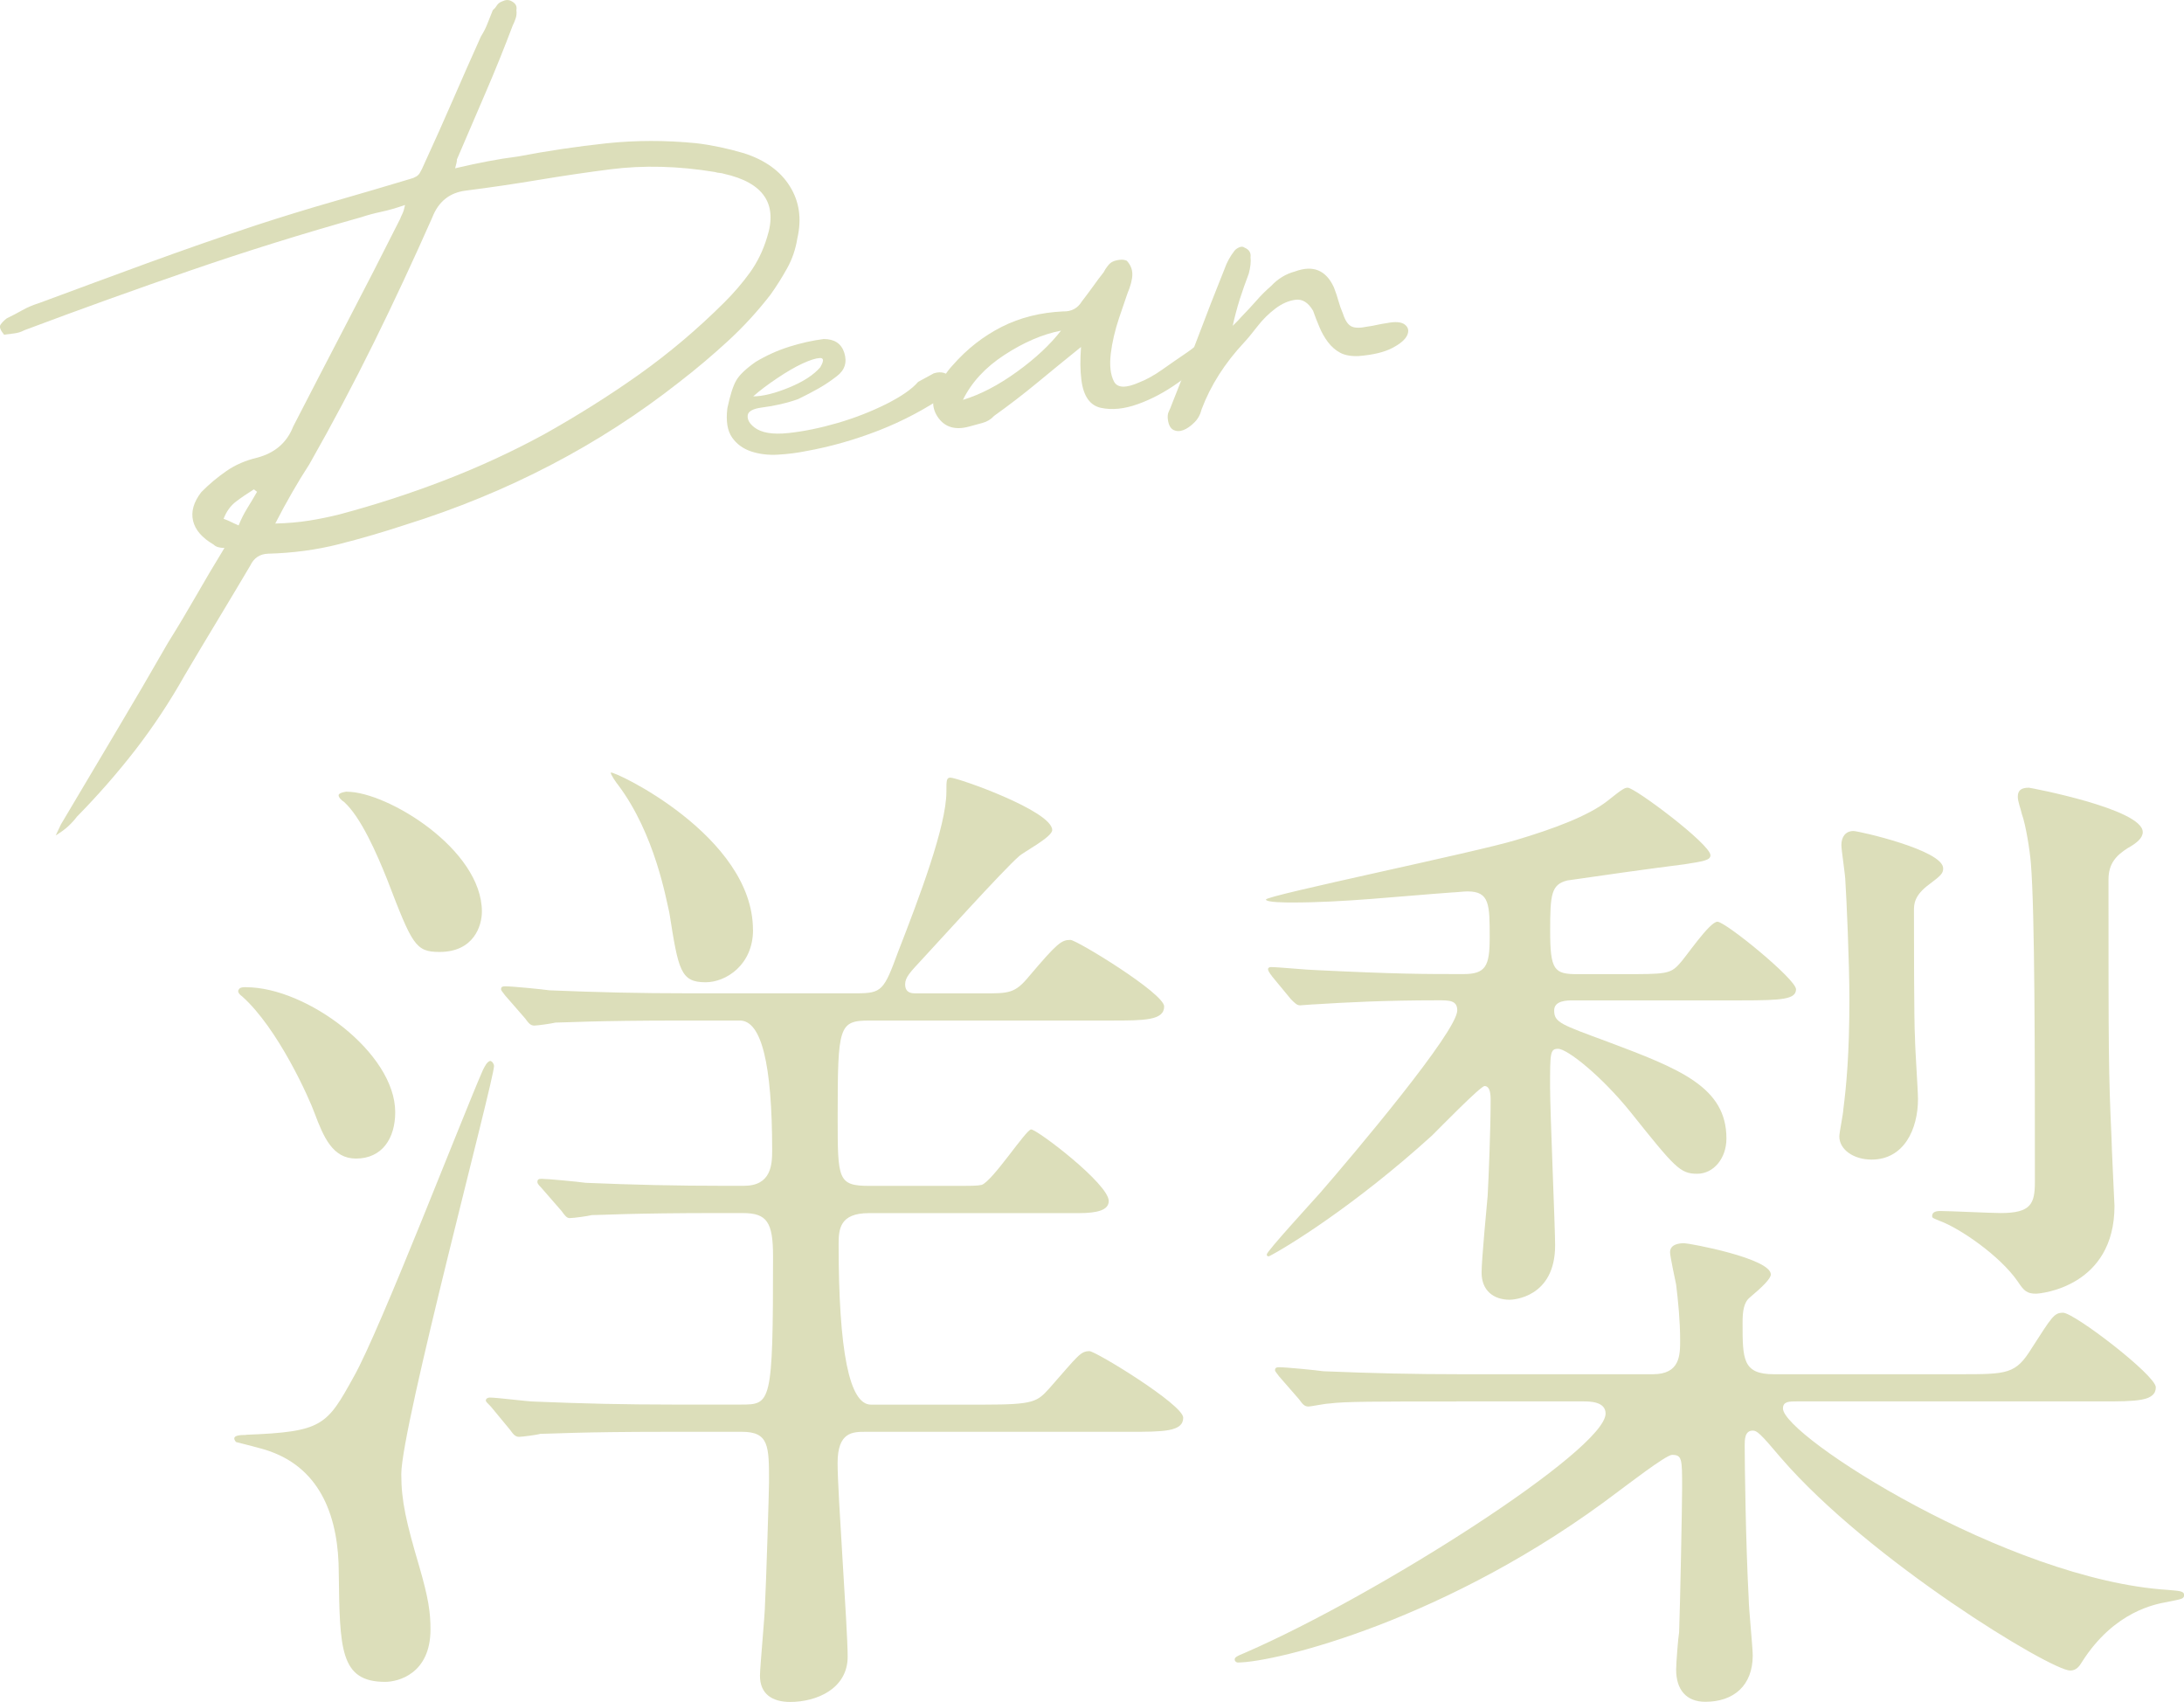
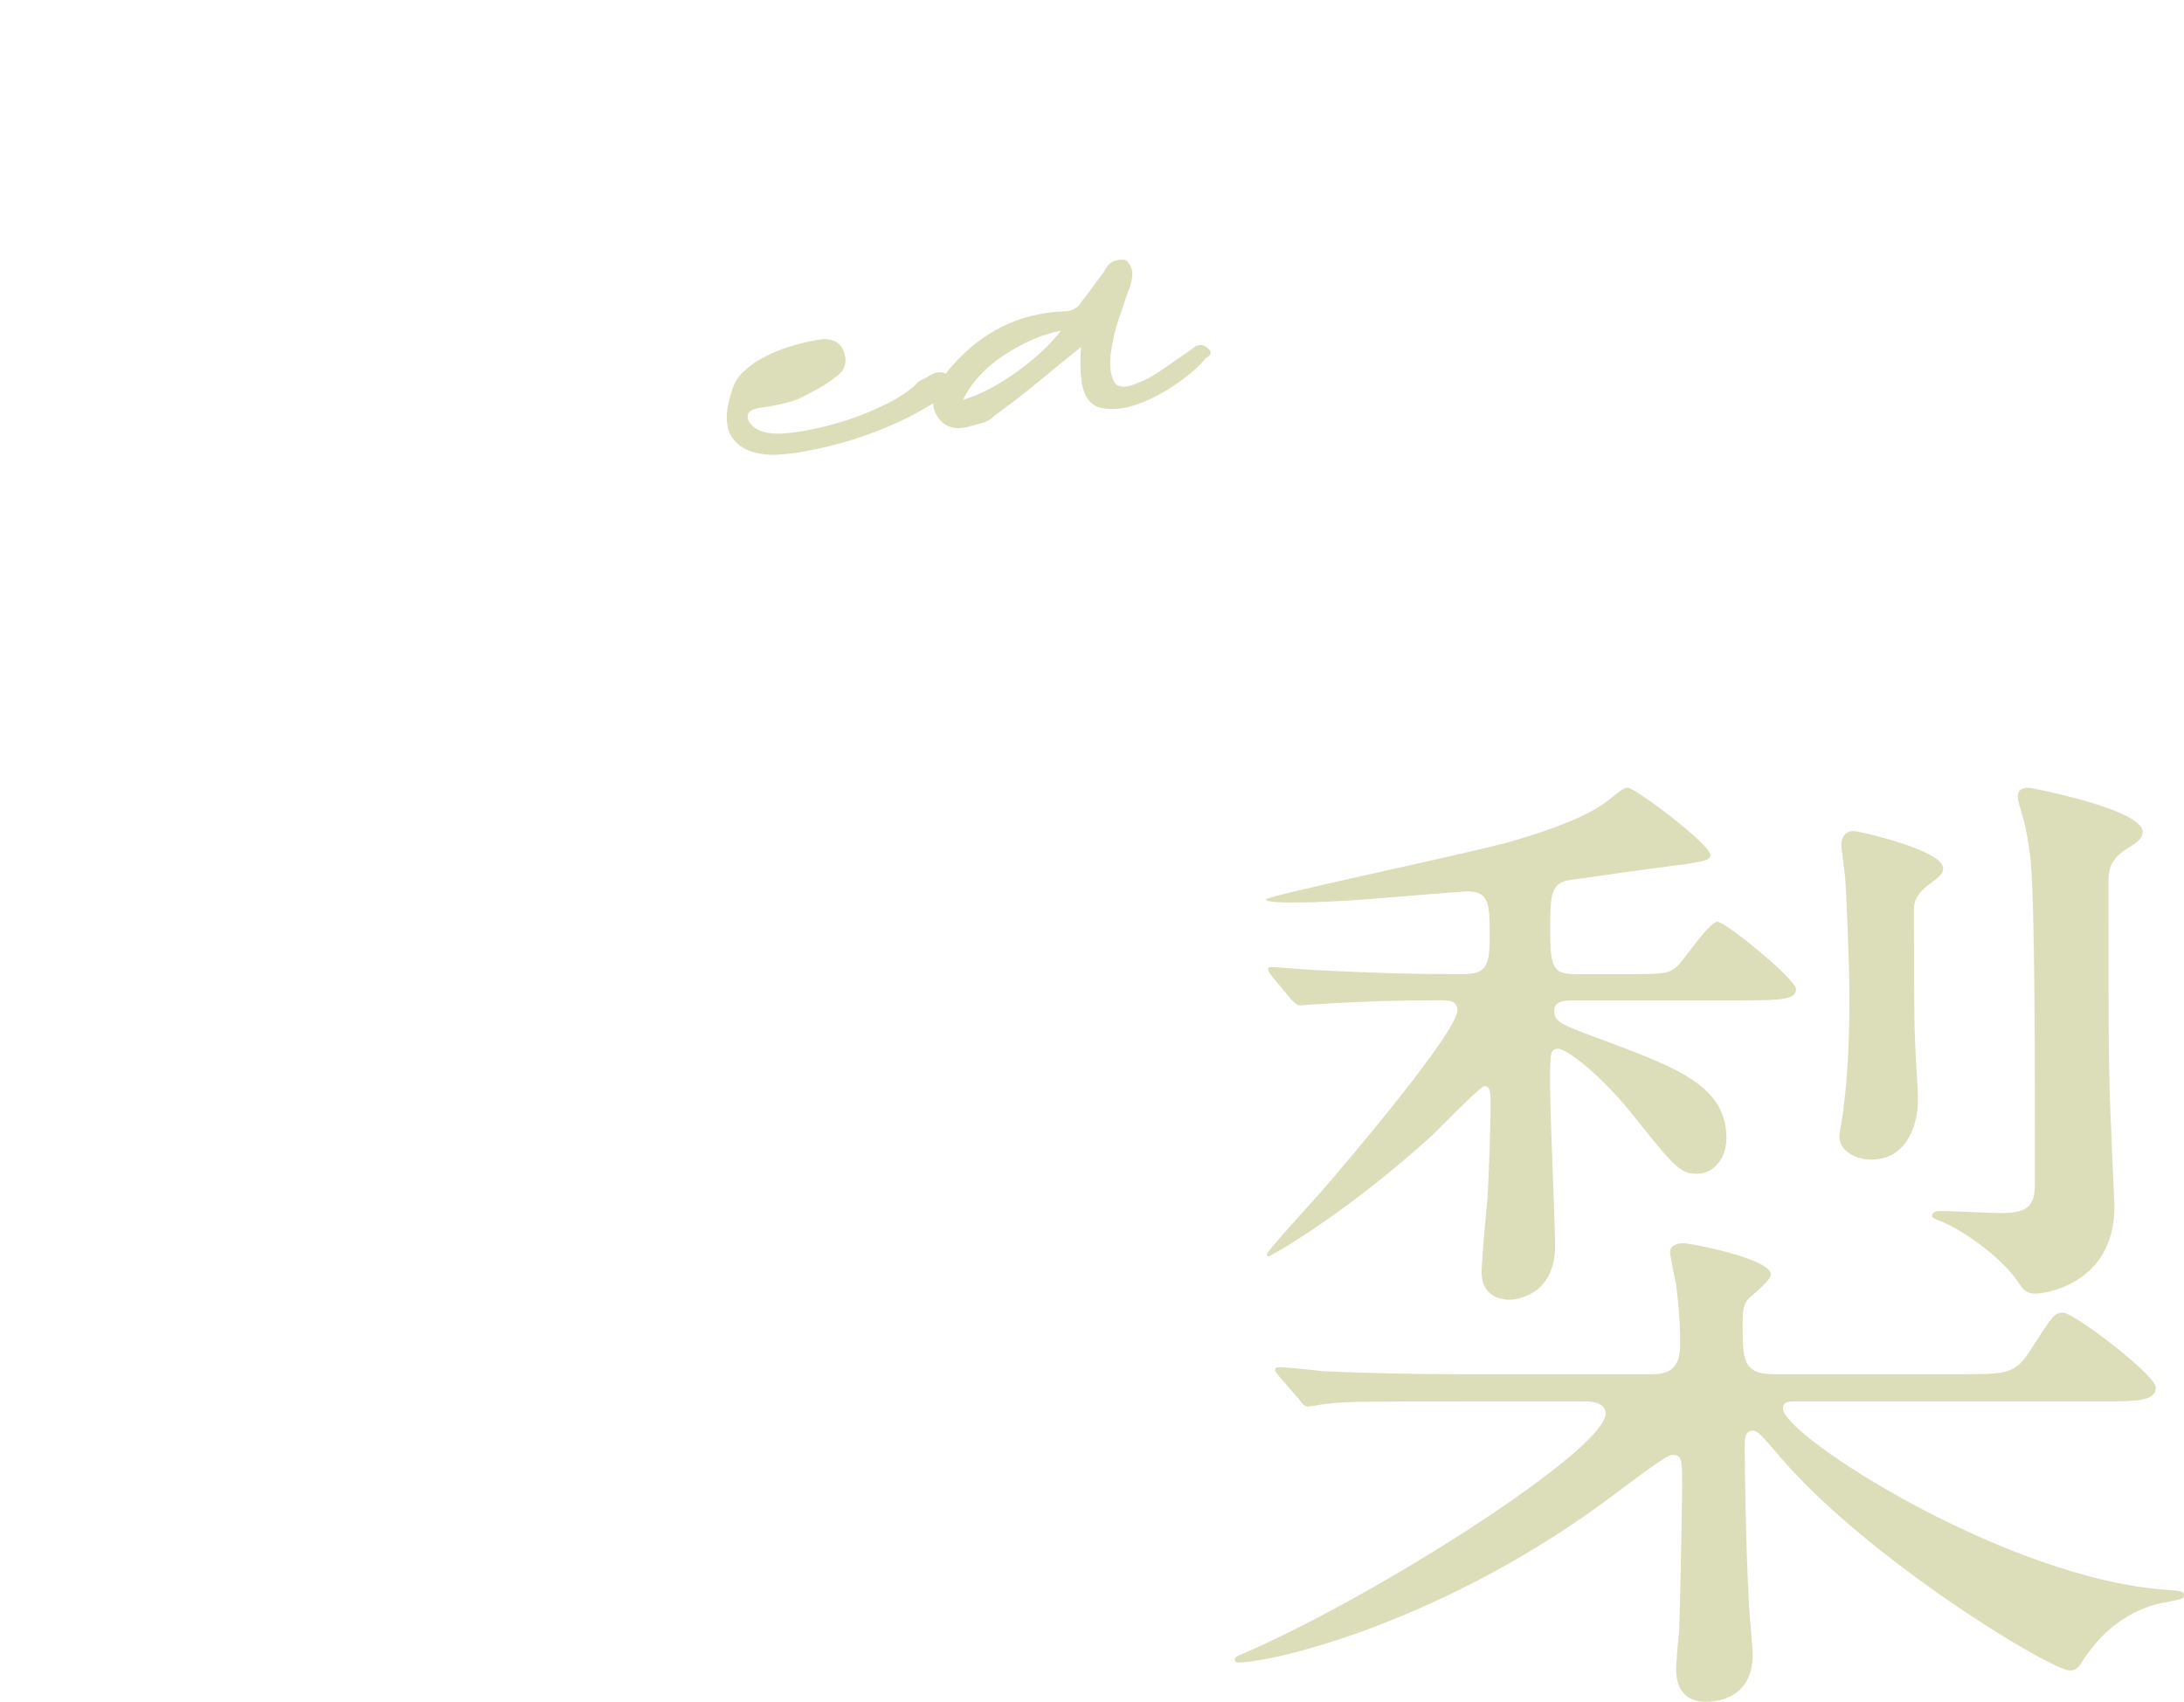
<svg xmlns="http://www.w3.org/2000/svg" id="_レイヤー_2" data-name="レイヤー_2" viewBox="0 0 277.41 216.14">
  <defs>
    <style>
      .cls-1 {
        fill: #dcdeba;
      }
    </style>
  </defs>
  <g id="_栗洋梨商品紹介" data-name="栗洋梨商品紹介">
    <g id="_x3C_グループ_x3E_洋梨-飾り">
      <g>
-         <path class="cls-1" d="M57.83,21.37c1.48-.35,2.84-.64,4.1-.88,1.25-.24,2.55-.45,3.89-.62,3.76-.72,7.49-1.27,11.21-1.67,3.72-.39,7.52-.4,11.42-.01,1.95.23,3.97.66,6.05,1.27,2.67.86,4.62,2.26,5.82,4.19,1.21,1.93,1.53,4.13.96,6.61-.22,1.39-.66,2.67-1.31,3.83-.65,1.17-1.35,2.28-2.1,3.33-1.65,2.13-3.46,4.11-5.44,5.92-1.97,1.81-4.02,3.54-6.13,5.17-10.2,8.03-21.81,14.08-34.84,18.15-2.77.91-5.57,1.73-8.4,2.45-2.84.72-5.85,1.13-9.04,1.21-1.04.05-1.77.55-2.22,1.49-1.39,2.34-2.77,4.66-4.16,6.96-1.39,2.3-2.78,4.62-4.16,6.96-1.9,3.37-3.98,6.52-6.25,9.46-2.27,2.93-4.75,5.77-7.45,8.52-.34.45-.71.85-1.11,1.22-.39.37-.93.76-1.59,1.17.13-.26.24-.49.33-.7.09-.21.2-.45.33-.7,2.31-3.9,4.6-7.76,6.88-11.58,2.28-3.82,4.53-7.67,6.76-11.56,1.2-1.91,2.35-3.85,3.47-5.79,1.11-1.95,2.33-4,3.66-6.18-.64,0-1.1-.14-1.38-.43-1.47-.85-2.34-1.87-2.61-3.03-.27-1.17.08-2.37,1.04-3.62.99-1.01,2.06-1.9,3.2-2.69,1.14-.79,2.45-1.35,3.93-1.7,2.25-.61,3.76-1.92,4.55-3.95,2.25-4.37,4.52-8.75,6.8-13.13,2.29-4.38,4.55-8.8,6.79-13.25.06-.17.15-.38.28-.64.13-.26.24-.63.34-1.12-1.08.38-2.08.67-3.02.87-.94.2-1.79.43-2.56.69-7.35,2.06-14.54,4.3-21.57,6.72s-14.1,4.96-21.21,7.63c-.38.21-.8.34-1.27.4-.47.06-.91.12-1.3.17-.48-.58-.63-1-.46-1.26.17-.26.43-.54.8-.82.68-.33,1.34-.67,1.97-1.03.63-.36,1.38-.67,2.22-.94,4.59-1.71,9.17-3.39,13.72-5.06,4.56-1.66,9.18-3.28,13.87-4.83,3.23-1.05,6.47-2.05,9.72-2.98,3.25-.93,6.49-1.89,9.73-2.86.62-.16,1.03-.41,1.23-.76.2-.34.39-.73.57-1.16,1.25-2.72,2.47-5.44,3.65-8.16,1.18-2.71,2.36-5.39,3.55-8.03.33-.52.61-1.06.82-1.61.21-.55.44-1.12.68-1.71.22-.19.39-.39.52-.61.13-.22.35-.39.66-.51.45-.22.85-.23,1.2-.03.51.26.72.63.62,1.12.05.4.02.76-.1,1.09-.12.34-.24.63-.37.89-1.08,2.86-2.22,5.69-3.43,8.49-1.21,2.8-2.43,5.64-3.66,8.52.02.16-.05.53-.22,1.11ZM32.25,62.15c-.82.51-1.57,1.02-2.27,1.55-.7.53-1.22,1.26-1.58,2.19.33.12.63.24.89.37.26.13.6.29,1.02.47.3-.76.67-1.49,1.1-2.19.43-.7.85-1.39,1.24-2.08l-.4-.31ZM34.97,66.49c1.6-.04,3.02-.17,4.28-.37,1.26-.2,2.54-.46,3.87-.79,4.57-1.22,9.04-2.67,13.39-4.35,4.35-1.68,8.56-3.62,12.6-5.82,4.26-2.39,8.29-4.92,12.08-7.61,3.78-2.69,7.39-5.73,10.8-9.13,1.21-1.2,2.29-2.46,3.25-3.78.95-1.32,1.69-2.82,2.19-4.49,1.38-4.26-.45-6.96-5.48-8.08-.17-.06-.35-.09-.56-.11-.2-.01-.39-.05-.56-.11-4.67-.77-9.09-.88-13.27-.35-3,.38-6.03.83-9.09,1.34-3.06.51-6.17.97-9.32,1.37-2.05.26-3.47,1.4-4.25,3.43-2.37,5.35-4.82,10.62-7.37,15.79-2.55,5.18-5.29,10.35-8.24,15.54-.74,1.14-1.47,2.33-2.19,3.59-.72,1.25-1.44,2.57-2.14,3.94Z" />
-         <path class="cls-1" d="M116.6,48.51c.37-.21.71-.39,1.01-.55.3-.16.64-.34,1.01-.55.93-.28,1.63-.09,2.12.57.51.9.36,1.6-.45,2.1-2.73,1.87-5.62,3.4-8.67,4.59-3.06,1.19-6.15,2.07-9.28,2.63-1.1.22-2.26.37-3.49.44-1.23.08-2.37-.06-3.42-.4-1.05-.35-1.86-.94-2.45-1.79-.59-.85-.79-2.08-.59-3.71.35-1.65.72-2.82,1.12-3.51.39-.69,1.21-1.48,2.46-2.36,1.34-.81,2.76-1.45,4.26-1.93,1.5-.47,2.96-.8,4.38-.98,1.36-.01,2.24.56,2.62,1.71.4,1.23.08,2.24-.94,3.01-.73.57-1.5,1.09-2.33,1.56-.82.46-1.69.92-2.59,1.35-.69.25-1.43.46-2.2.64-.78.18-1.56.32-2.35.42-1.18.15-1.8.49-1.85,1.02-.05.53.23,1.03.85,1.51.89.69,2.32.93,4.3.72,1.98-.21,4.07-.64,6.27-1.28,2.2-.64,4.26-1.45,6.19-2.41,1.92-.97,3.26-1.9,4.03-2.8ZM104.21,46.6c.46-.78.43-1.16-.08-1.13-.52.03-1.25.26-2.2.7-.95.44-2.01,1.06-3.19,1.85-1.18.79-2.21,1.56-3.07,2.32,1.2,0,2.72-.37,4.55-1.12,1.83-.75,3.16-1.62,4-2.61Z" />
+         <path class="cls-1" d="M116.6,48.51c.37-.21.71-.39,1.01-.55.3-.16.64-.34,1.01-.55.93-.28,1.63-.09,2.12.57.51.9.36,1.6-.45,2.1-2.73,1.87-5.62,3.4-8.67,4.59-3.06,1.19-6.15,2.07-9.28,2.63-1.1.22-2.26.37-3.49.44-1.23.08-2.37-.06-3.42-.4-1.05-.35-1.86-.94-2.45-1.79-.59-.85-.79-2.08-.59-3.71.35-1.65.72-2.82,1.12-3.51.39-.69,1.21-1.48,2.46-2.36,1.34-.81,2.76-1.45,4.26-1.93,1.5-.47,2.96-.8,4.38-.98,1.36-.01,2.24.56,2.62,1.71.4,1.23.08,2.24-.94,3.01-.73.57-1.5,1.09-2.33,1.56-.82.46-1.69.92-2.59,1.35-.69.25-1.43.46-2.2.64-.78.18-1.56.32-2.35.42-1.18.15-1.8.49-1.85,1.02-.05.53.23,1.03.85,1.51.89.69,2.32.93,4.3.72,1.98-.21,4.07-.64,6.27-1.28,2.2-.64,4.26-1.45,6.19-2.41,1.92-.97,3.26-1.9,4.03-2.8ZM104.21,46.6Z" />
        <path class="cls-1" d="M153.23,45.4c-.76.98-1.96,2.05-3.62,3.23-1.65,1.17-3.34,2.07-5.07,2.69-1.72.62-3.29.78-4.69.48-1.4-.3-2.23-1.48-2.49-3.53-.08-.63-.12-1.29-.13-1.97,0-.68.02-1.42.08-2.23-1.89,1.52-3.72,3.02-5.5,4.49-1.78,1.47-3.62,2.89-5.53,4.25-.42.46-.93.76-1.51.91-.58.15-1.14.31-1.69.46-1.7.46-2.99.1-3.86-1.07-.87-1.17-.92-2.49-.14-3.95.33-.52.63-1,.9-1.44.27-.43.61-.88,1.03-1.33,1.82-2.08,3.9-3.7,6.23-4.88,2.33-1.18,4.94-1.83,7.81-1.96,1.04.03,1.83-.39,2.36-1.26.48-.62.94-1.24,1.39-1.86.44-.62.9-1.24,1.39-1.86.13-.26.29-.52.5-.78.21-.27.42-.46.65-.56.23-.11.52-.19.87-.23.35-.05.66,0,.92.12.46.5.7,1.08.7,1.71,0,.64-.21,1.47-.64,2.49-.18.5-.53,1.53-1.05,3.08-.52,1.55-.87,3.06-1.05,4.52-.17,1.46-.05,2.63.39,3.5.43.87,1.52.91,3.26.13.92-.36,1.89-.9,2.92-1.63,1.03-.73,2.06-1.44,3.09-2.14.29-.2.59-.41.88-.65.29-.24.64-.34,1.04-.31.41.11.74.33.99.66.24.33.1.65-.42.95ZM122.3,50.79c2.24-.68,4.53-1.88,6.88-3.58,2.35-1.7,4.21-3.44,5.59-5.22-2.35.46-4.74,1.49-7.18,3.08-2.44,1.59-4.2,3.5-5.28,5.72Z" />
-         <path class="cls-1" d="M172.57,45.22c-.96.04-1.74-.1-2.34-.42-.6-.32-1.12-.78-1.56-1.36-.43-.58-.8-1.22-1.08-1.91-.29-.68-.56-1.37-.8-2.06-.61-1.04-1.35-1.51-2.22-1.4-.87.11-1.72.48-2.56,1.11-.84.63-1.61,1.39-2.3,2.28-.69.89-1.24,1.56-1.67,2.02-2.47,2.64-4.27,5.47-5.41,8.5-.16.66-.46,1.22-.93,1.68-.46.46-.92.78-1.38.96-.46.18-.88.17-1.27-.02-.38-.19-.62-.64-.71-1.35-.05-.39-.01-.72.12-.98.13-.26.25-.55.37-.89,1.16-2.87,2.27-5.74,3.35-8.6,1.08-2.86,2.19-5.73,3.35-8.6.29-.84.71-1.61,1.27-2.33.14-.18.34-.32.61-.44.26-.11.49-.1.67.04.59.25.84.65.76,1.23.07.55,0,1.24-.22,2.07-.42,1.1-.8,2.19-1.15,3.27-.34,1.09-.64,2.21-.89,3.36.57-.55.92-.92,1.06-1.1.71-.73,1.36-1.43,1.96-2.11.59-.68,1.22-1.3,1.87-1.86.85-.91,1.85-1.52,3.01-1.83,2.3-.85,3.94-.18,4.95,2.01.24.61.43,1.19.58,1.73.15.54.34,1.08.57,1.61.27.85.62,1.38,1.05,1.61.43.23,1.11.24,2.05.04.39-.05.81-.12,1.23-.22.43-.09.84-.17,1.23-.22,1.09-.22,1.86-.16,2.31.19.44.35.54.79.29,1.35-.25.55-.88,1.09-1.9,1.62-1.01.53-2.43.87-4.26,1.02Z" />
      </g>
      <g>
-         <path class="cls-1" d="M31.26,182.22c9.73-.38,10.24-1.15,13.7-7.42,3.33-5.89,13.95-33.41,16.38-38.91.26-.51.51-1.02.9-1.15.26,0,.51.38.51.64,0,1.79-11.78,45.83-11.78,51.84,0,3.46.64,6.14,2.3,11.78,1.15,3.97,1.41,5.76,1.41,7.94,0,5.63-4.1,6.66-5.76,6.66-5.76,0-5.76-4.22-5.89-13.82,0-6.91-2.18-13.18-8.83-15.49-.64-.26-3.71-1.02-4.22-1.15-.77-.9.64-.9,1.28-.9ZM31.26,125.38c7.68,0,18.94,8.32,18.94,15.87,0,3.33-1.66,5.89-4.99,5.89-2.94,0-4.1-2.69-5.25-5.76-.64-1.79-4.61-10.75-9.22-14.85-.38-.26-.64-.64-.38-.9.13-.26.64-.26.9-.26ZM44.06,100.55c5.12,0,17.15,7.3,17.15,15.23,0,1.79-1.02,5.12-5.38,5.12-3.07,0-3.46-.9-6.66-9.22-1.28-3.2-3.33-7.94-5.5-9.86-.26-.13-.77-.64-.64-.9.13-.26.9-.38,1.02-.38ZM91.3,154.06c-11.26,0-14.98.26-16.13.26-.51.13-2.3.38-2.82.38-.38,0-.64-.38-1.02-.9l-2.56-2.94c-.51-.51-.51-.64-.51-.77,0-.26.13-.38.51-.38.77,0,4.74.38,5.63.51,6.27.26,11.52.38,17.54.38h2.56c3.46,0,3.58-2.69,3.58-4.48q0-16.51-4.1-16.51h-7.3c-11.26,0-14.98.26-16.13.26-.51.13-2.3.38-2.69.38-.51,0-.77-.38-1.15-.9l-2.56-2.94c-.38-.51-.51-.64-.51-.77,0-.26.13-.38.51-.38.9,0,4.74.38,5.63.51,6.27.26,11.52.38,17.54.38h21.5c3.2,0,3.46-.38,5.25-5.25,2.69-6.91,6.14-16,6.14-20.35,0-1.41,0-1.79.51-1.79.9,0,12.93,4.22,12.93,6.66,0,.9-3.71,2.82-4.22,3.33-2.05,1.79-10.37,11.01-12.16,12.93-1.66,1.79-2.3,2.43-2.3,3.33,0,1.15.9,1.15,1.41,1.15h8.58c3.2,0,3.97,0,5.76-2.18,3.58-4.22,4.1-4.61,5.25-4.61.77,0,11.9,6.78,11.9,8.45,0,1.79-2.56,1.79-6.78,1.79h-30.59c-3.97,0-4.1.64-4.1,12.29,0,7.94,0,8.71,4.1,8.71h9.98c3.2,0,3.58,0,4.22-.13,1.41-.51,5.63-7.04,6.27-7.04.77,0,9.86,6.91,9.86,9.09,0,1.15-1.41,1.54-3.84,1.54h-26.63c-3.71,0-3.84,2.05-3.84,3.97q0,20.35,4.1,20.35h14.46c6.27,0,6.66-.38,8.19-2.05,3.71-4.22,3.97-4.74,5.12-4.74.77,0,11.9,6.78,11.9,8.45,0,1.79-2.56,1.79-6.78,1.79h-33.54c-1.66,0-3.58,0-3.58,3.97s1.28,20.99,1.28,24.58c0,4.1-3.97,5.76-7.3,5.76-2.3,0-3.84-1.02-3.84-3.33,0-1.15.64-7.81.64-9.09.13-2.18.51-14.46.51-15.49,0-4.61,0-6.4-3.46-6.4h-9.47c-11.26,0-14.85.26-16.13.26-.38.13-2.3.38-2.69.38-.51,0-.77-.38-1.15-.9l-2.43-2.94c-.51-.51-.64-.64-.64-.77,0-.26.26-.38.51-.38.9,0,4.86.51,5.63.51,6.27.26,11.52.38,17.54.38h8.7c3.84,0,4.1,0,4.1-18.82,0-4.35-.77-5.5-3.84-5.5h-3.07ZM95.65,118.09c0,4.48-3.46,6.66-6.02,6.66-3.2,0-3.46-1.54-4.61-8.83-.38-1.54-1.79-9.98-6.53-16.26-.13-.13-1.02-1.41-.9-1.54.38-.26,18.05,8.06,18.05,19.97Z" />
        <path class="cls-1" d="M184.99,177.99c-10.24,0-14.21,0-16.13.26-.51,0-2.3.38-2.69.38-.51,0-.77-.38-1.15-.9l-2.56-2.94c-.38-.51-.51-.64-.51-.77,0-.26.13-.38.51-.38.9,0,4.74.38,5.63.51,6.27.26,11.52.38,17.54.38h24.32c3.46,0,3.46-2.43,3.46-4.35,0-2.43-.26-4.99-.51-7.04-.13-.64-.77-3.58-.77-4.1,0-1.02,1.15-1.15,1.79-1.15s11.01,1.92,11.01,3.97c0,.51-1.02,1.54-2.69,2.94-.77.64-.9,1.79-.9,3.2,0,4.61,0,6.53,3.97,6.53h23.55c6.14,0,7.17,0,9.22-3.33,2.56-3.97,2.82-4.48,3.97-4.48,1.41,0,11.78,7.94,11.78,9.47,0,1.79-2.56,1.79-6.78,1.79h-38.79c-1.02,0-1.79,0-1.79.9,0,3.46,28.55,21.76,48.9,23.04,1.41.13,2.05.13,2.05.64s-.26.51-2.18.9c-1.41.26-6.66,1.15-10.75,7.55-.38.64-.77,1.15-1.54,1.15-2.43,0-25.47-13.95-36.74-27.01-2.69-3.2-3.07-3.46-3.58-3.46-1.02,0-1.02,1.15-1.02,1.92,0,2.3.13,12.42.51,19.46,0,1.15.51,6.14.51,7.17,0,3.84-2.43,5.89-6.02,5.89-2.43,0-3.71-1.54-3.71-4.1,0-.77.26-4.1.38-4.74.13-3.46.38-16.13.38-18.3,0-3.71,0-4.22-1.28-4.22-.77,0-5.89,3.97-6.78,4.61-21.5,16.38-43.65,21.76-48.39,21.76-.13,0-.38-.13-.38-.38s.13-.38,1.41-.9c16.77-7.3,45.7-25.73,45.7-30.34,0-1.54-2.05-1.54-2.82-1.54h-16.13ZM161.57,123.98q-.51-.64-.51-.9c0-.13.13-.26.38-.26.9,0,4.86.38,5.63.38,10.37.51,13.82.51,18.82.51,2.82,0,3.33-1.02,3.33-4.61,0-4.22,0-5.89-2.82-5.89-.51,0-1.54.13-1.92.13-7.04.51-13.82,1.28-20.35,1.28-.64,0-3.33,0-3.33-.38,0-.51,26.75-6.02,31.75-7.55,4.74-1.41,9.22-3.07,11.65-4.99,1.92-1.54,2.18-1.66,2.56-1.66.9,0,10.5,7.17,10.5,8.58,0,.64-.9.77-3.33,1.15-4.1.51-11.39,1.54-14.85,2.05-2.05.51-2.18,1.79-2.18,6.4,0,4.99.51,5.5,3.46,5.5h5.63c5.5,0,6.14,0,7.3-1.28.77-.77,3.84-5.38,4.86-5.38s9.98,7.3,9.98,8.58-1.79,1.41-6.91,1.41h-21.38c-.77,0-2.43,0-2.43,1.28,0,1.54.9,1.79,6.78,3.97,9.22,3.46,15.1,5.76,15.1,12.29,0,2.56-1.66,4.48-3.71,4.48-2.18,0-2.82-.77-8.45-7.81-3.71-4.61-8.06-8.06-9.22-8.06-1.02,0-1.02.51-1.02,4.86,0,3.2.64,17.79.64,20.1,0,6.66-5.38,6.91-5.76,6.91-2.05,0-3.58-1.15-3.58-3.46,0-1.54.64-8.32.77-9.73.13-2.3.38-8.58.38-12.16,0-.51,0-1.79-.77-1.79-.51,0-5.63,5.25-6.66,6.27-9.86,8.96-18.69,14.34-20.74,15.36-.26,0-.26-.13-.26-.26,0-.38,5.76-6.66,6.78-7.81,4.22-4.86,17.41-20.48,17.41-23.17,0-1.28-1.02-1.28-2.43-1.28-6.78,0-11.65.26-15.62.51-.38,0-1.66.13-1.92.13-.38,0-.64-.26-1.15-.77l-2.43-2.94ZM243.24,131.78c0,1.28.38,6.66.38,7.81,0,3.84-1.79,7.68-5.89,7.68-2.3,0-4.1-1.28-4.1-2.94,0-.51.51-2.94.51-3.46.38-2.94.77-7.04.77-13.95,0-4.74-.38-13.06-.51-14.98,0-.77-.51-3.97-.51-4.61,0-1.02.51-1.79,1.54-1.79.64,0,11.39,2.43,11.39,4.74,0,.64-.26.9-1.79,2.05-1.92,1.41-1.92,2.56-1.92,3.33,0,1.92,0,14.34.13,16.13ZM268.2,144.46c0,.9.38,8.58.38,8.7,0,10.24-9.34,11.14-9.98,11.14-1.15,0-1.54-.38-2.3-1.54-2.3-3.33-7.42-6.78-9.86-7.68-.9-.38-1.02-.38-1.02-.64,0-.38.26-.64,1.02-.64,1.15,0,6.53.26,7.68.26,3.84,0,4.35-1.15,4.35-3.97,0-15.74,0-34.3-.51-40.45-.13-1.66-.64-4.86-1.15-6.27-.13-.64-.51-1.54-.51-2.18,0-.77.38-1.15,1.41-1.15.13,0,14.46,2.69,14.46,5.63,0,.77-.77,1.41-1.92,2.05-1.41.9-2.43,1.92-2.43,3.97,0,22.02,0,24.45.38,32.77Z" />
      </g>
    </g>
  </g>
</svg>